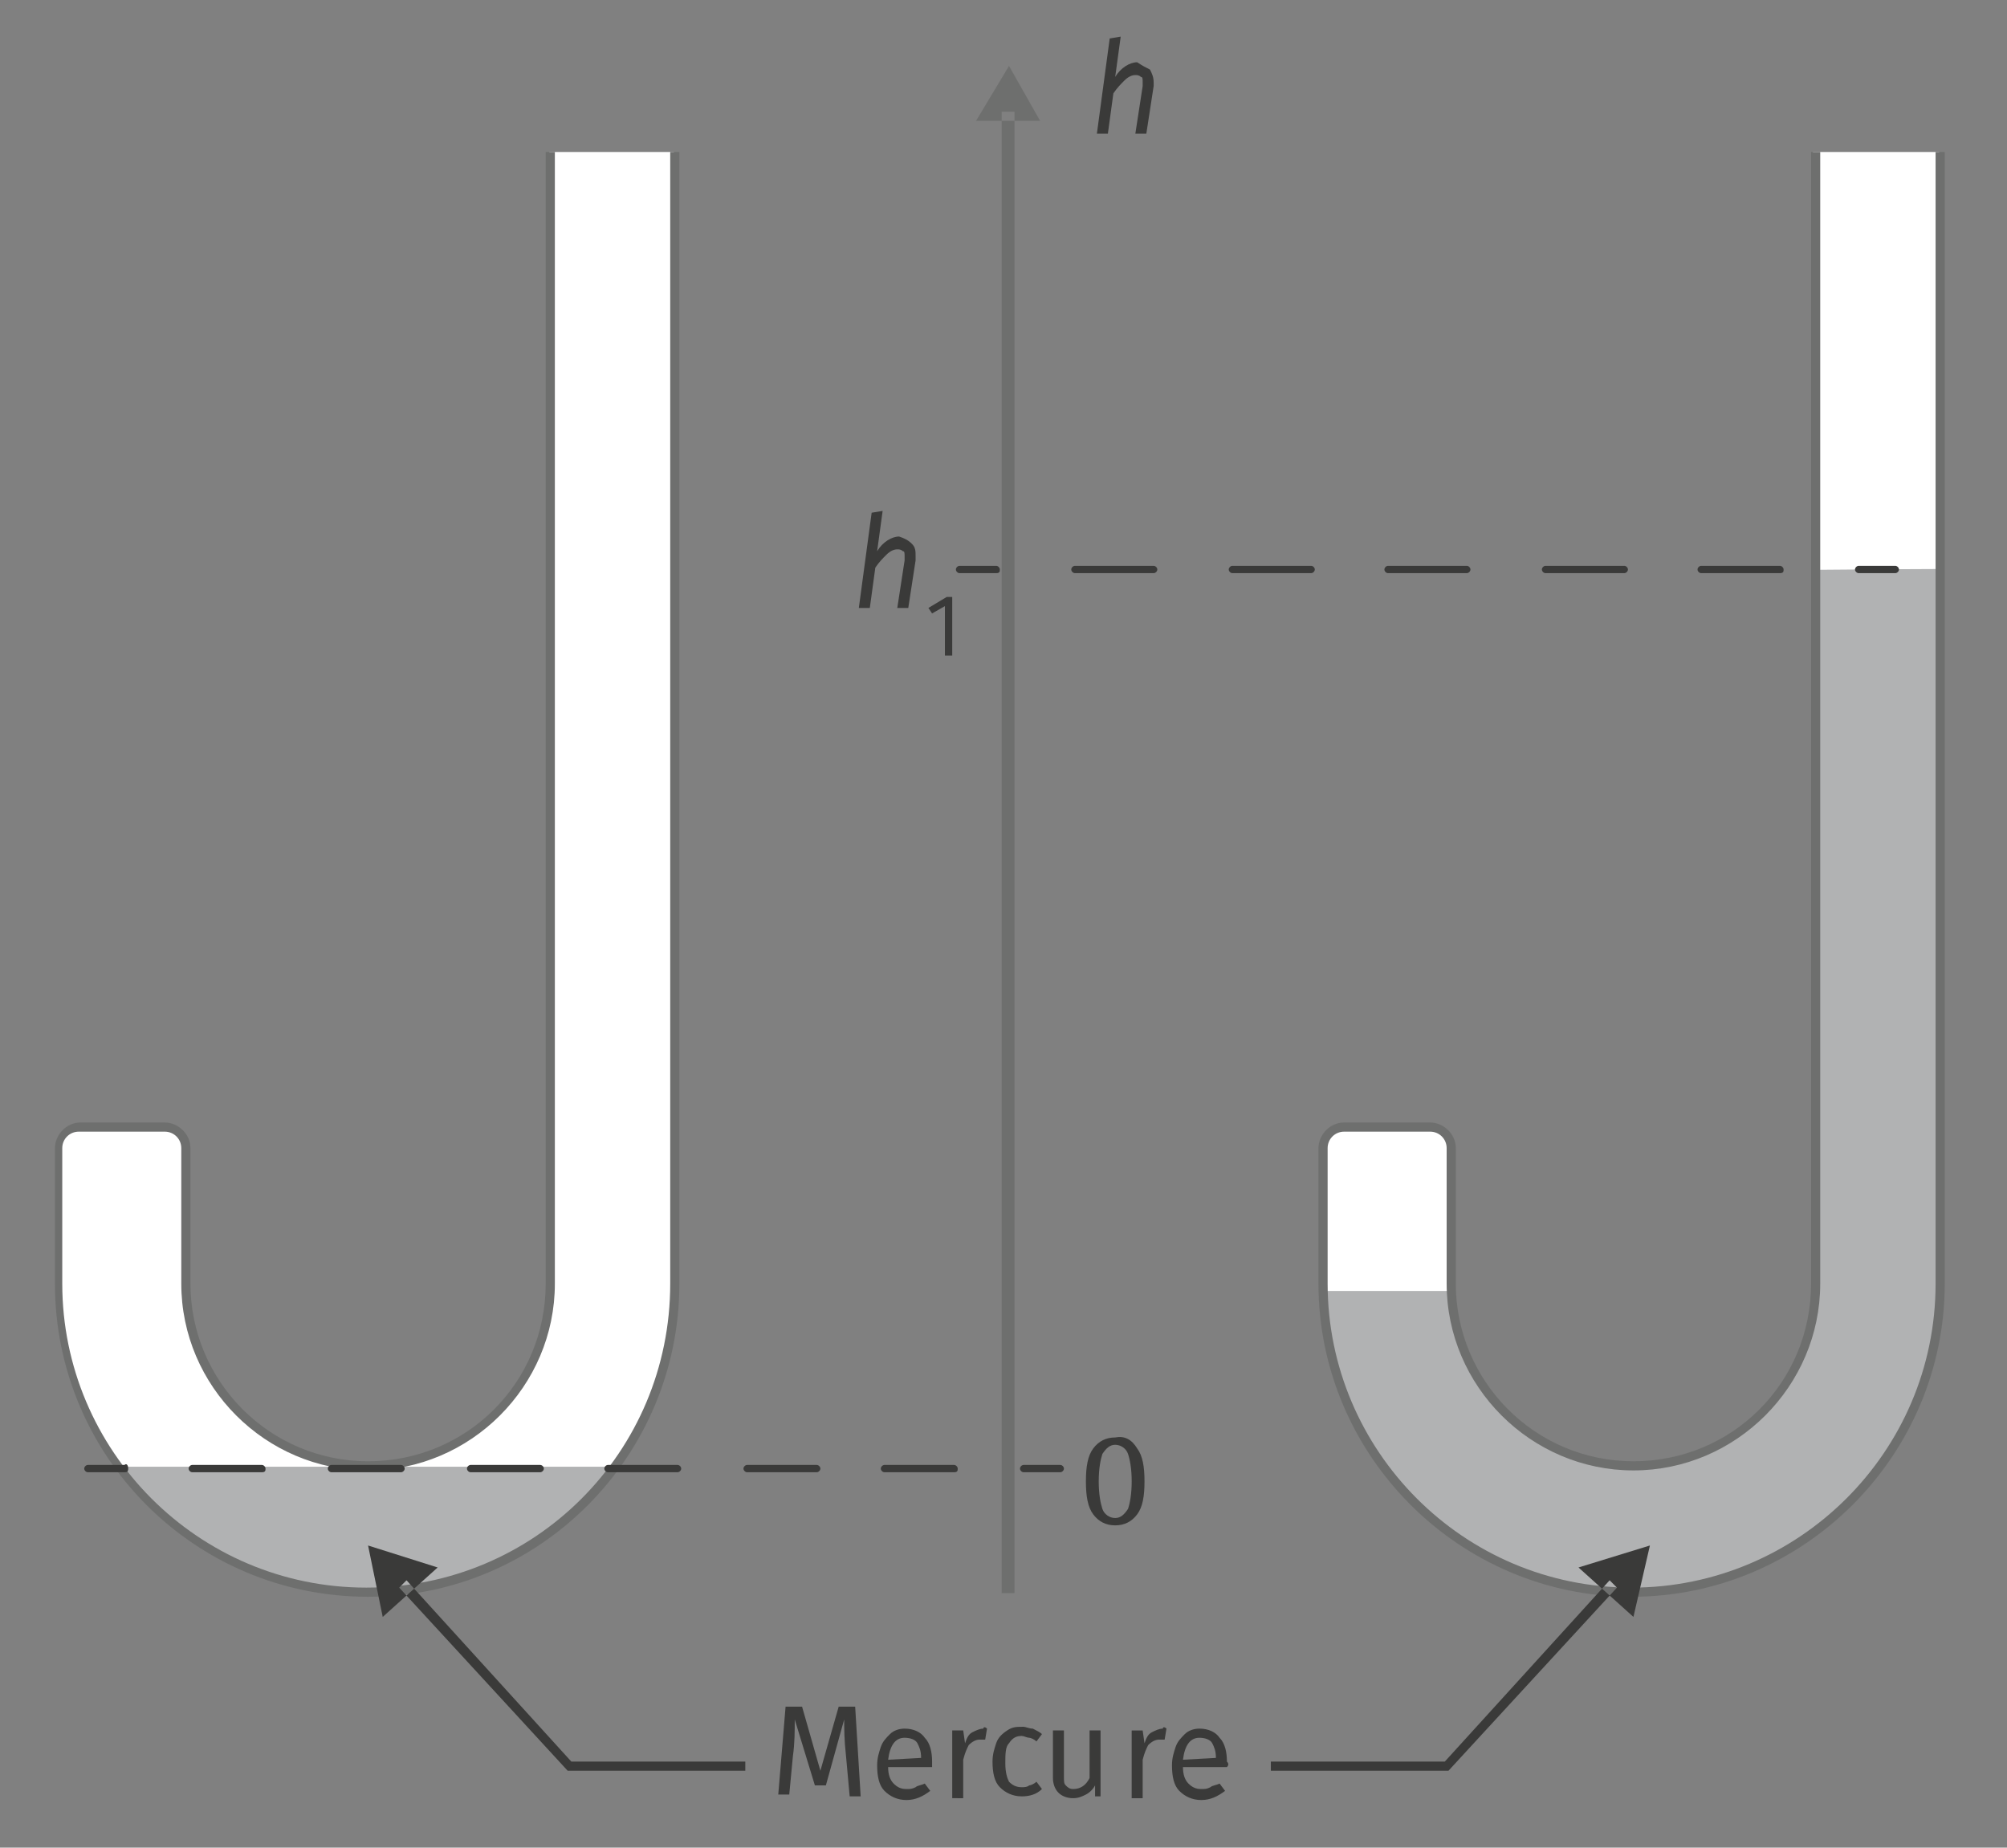
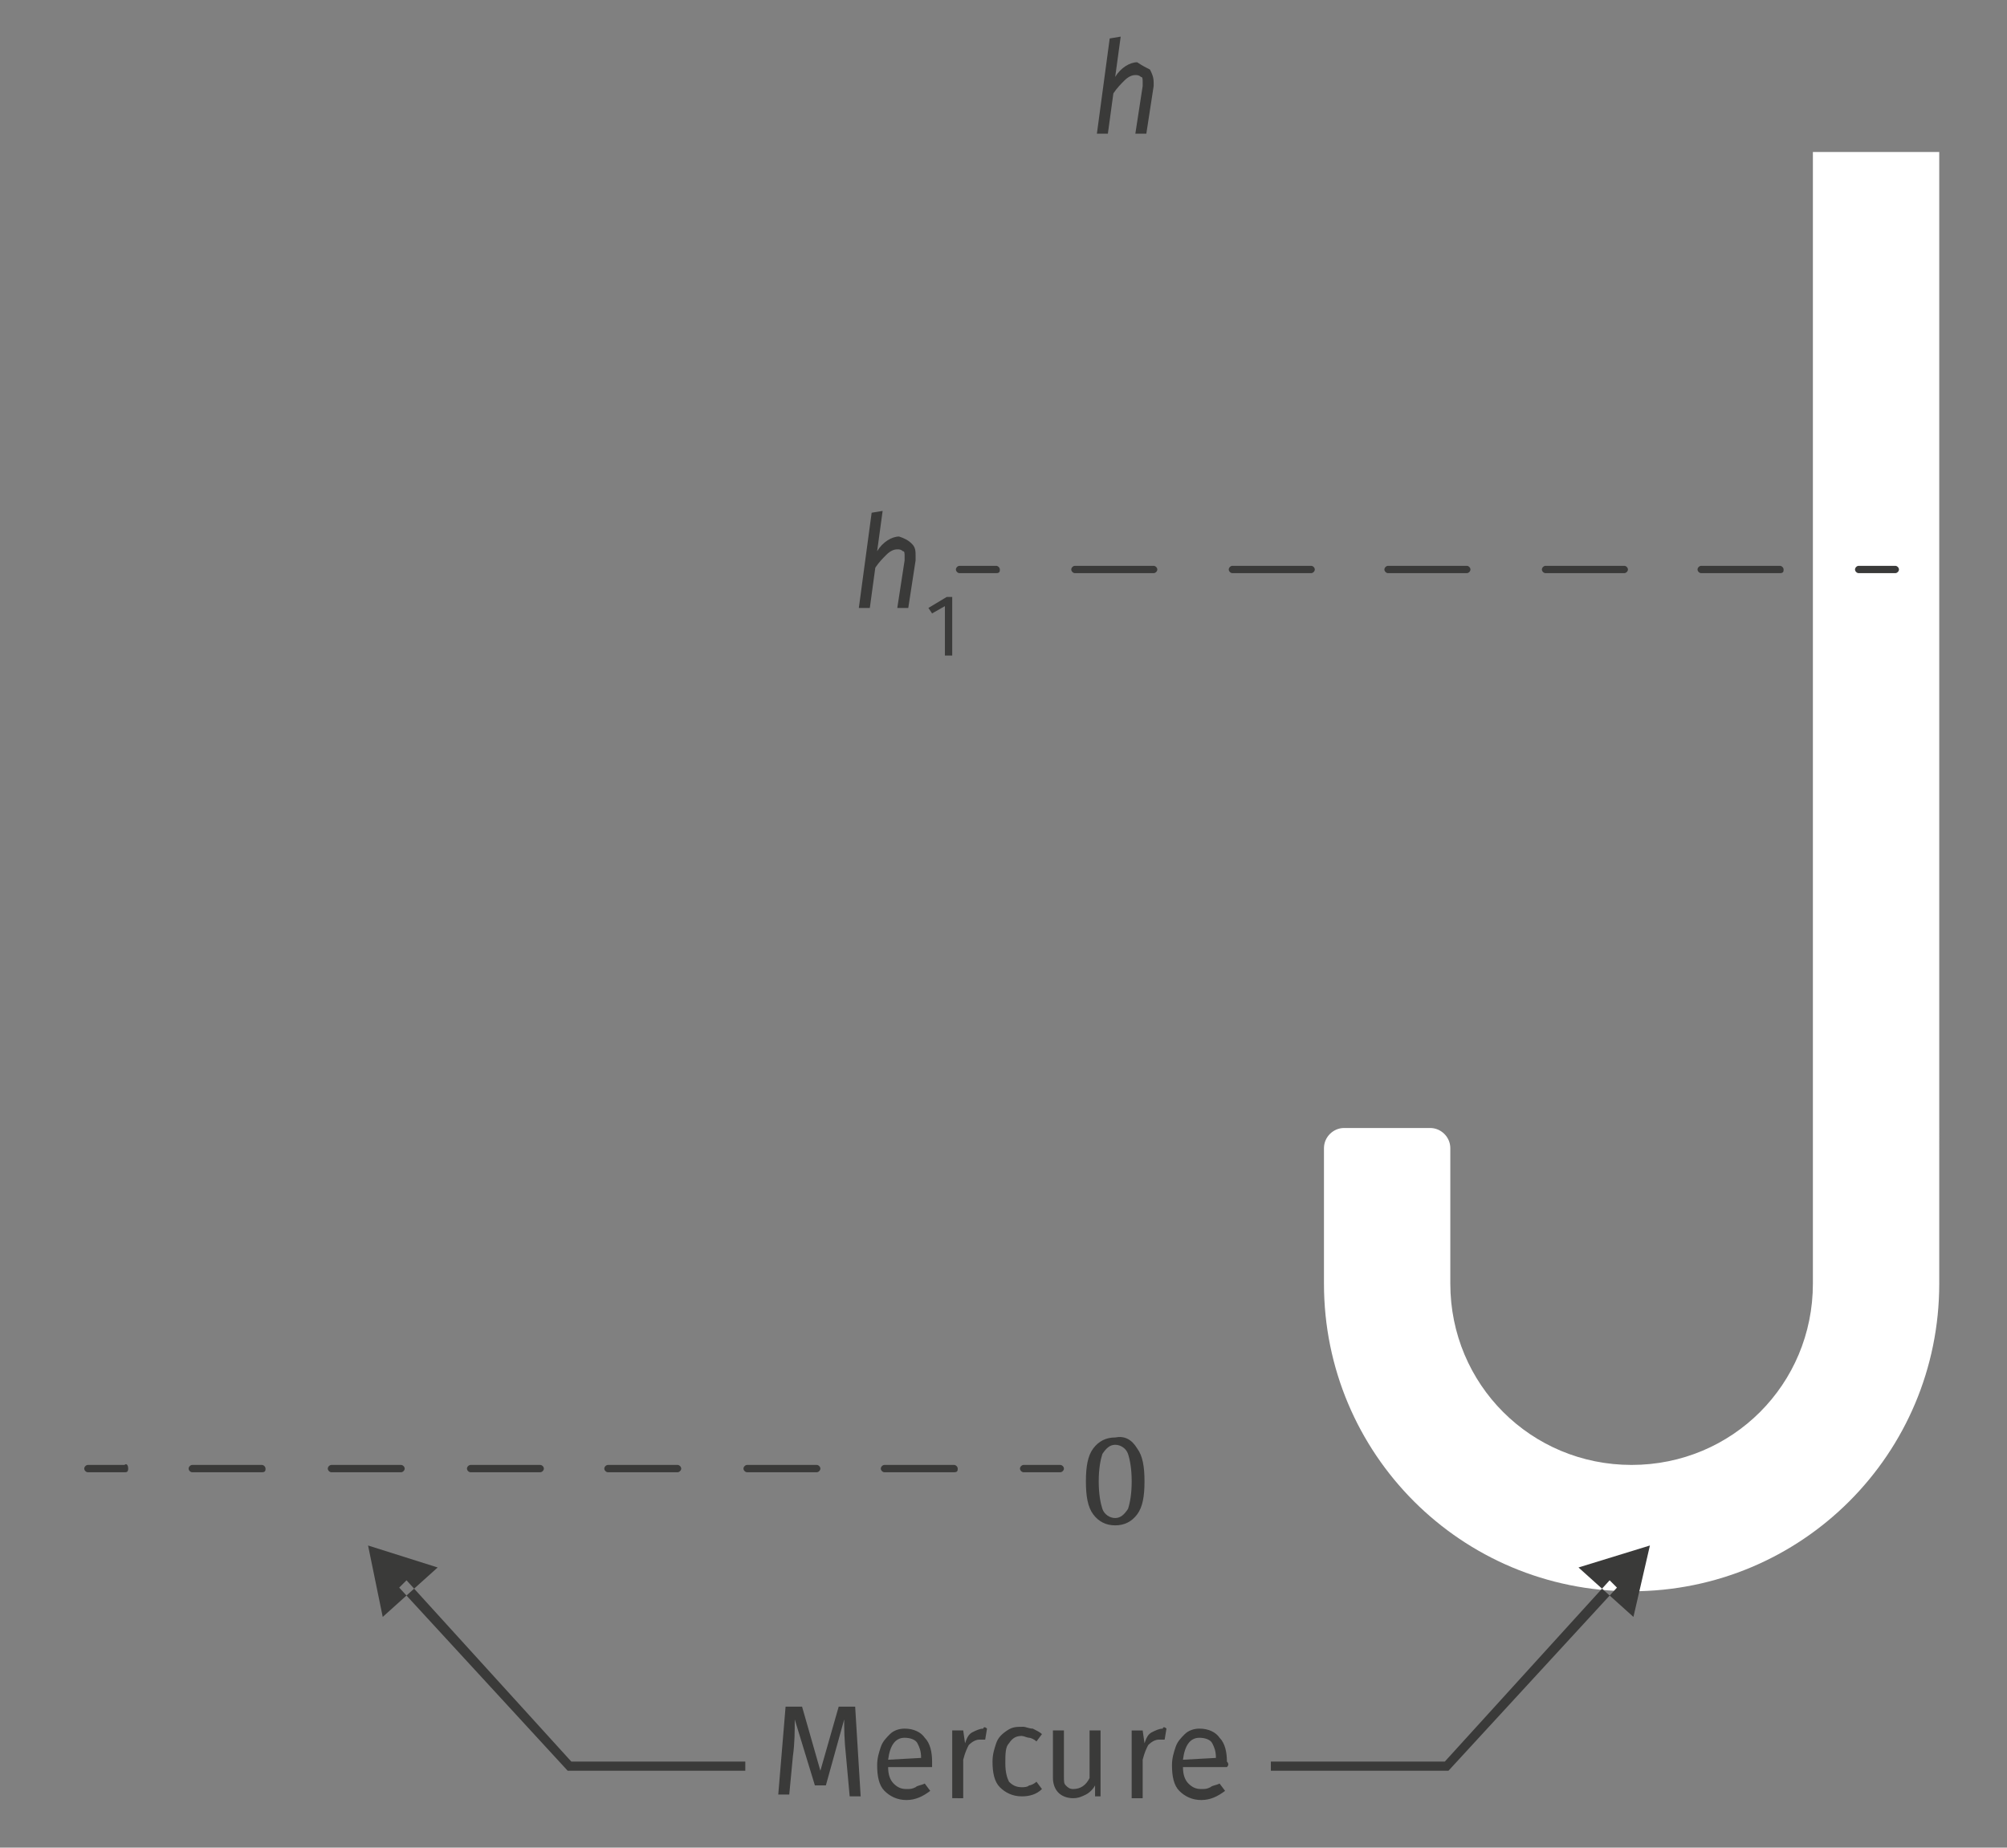
<svg xmlns="http://www.w3.org/2000/svg" xmlns:xlink="http://www.w3.org/1999/xlink" viewBox="0 0 109.6 100.9" enable-background="new 0 0 109.6 100.9">
  <rect x="0" y="0" width="109.6" height="100.9" fill="#808080" stroke="none" />
  <style type="text/css">.st0{fill:#FFFFFF;stroke:#000000;stroke-miterlimit:10;} .st1{clip-path:url(#XMLID_4_);fill:#B1B2B3;} .st2{fill:#6E6F6E;} .st3{clip-path:url(#XMLID_5_);fill:#B1B2B3;} .st4{fill:#3A3A39;}</style>
  <defs>
    <path id="XMLID_2_" d="M99 8.3v61.8c0 5.5-4.4 9.9-9.9 9.9s-9.9-4.4-9.9-9.9v-7.4c0-.6-.5-1.1-1.1-1.1h-4.7c-.6 0-1.1.5-1.1 1.1v7.4c0 9.3 7.5 16.8 16.8 16.8s16.8-7.5 16.8-16.8V8.3" />
  </defs>
  <use fill="#fff" xlink:href="#XMLID_2_" overflow="visible" />
  <clipPath id="XMLID_4_">
    <use xlink:href="#XMLID_2_" overflow="visible" />
  </clipPath>
-   <path d="M69.4 70.5h22.3V31.2s22.6-.3 22.3 0 3.8 60.3 0 60.3-45.4 0-45.4 0l.8-21z" class="st1" />
-   <path d="M89.1 87.2c-9.4 0-17.1-7.7-17.1-17.1v-7.4c0-.7.6-1.4 1.4-1.4h4.7c.7 0 1.4.6 1.4 1.4v7.4c0 5.3 4.3 9.7 9.7 9.7s9.7-4.3 9.7-9.7V8.3h.5v61.8c0 5.6-4.6 10.2-10.2 10.2S79 75.7 79 70.1v-7.4c0-.5-.4-.9-.9-.9h-4.7c-.5 0-.9.4-.9.9v7.4c0 9.1 7.4 16.6 16.6 16.6 9.1 0 16.6-7.4 16.6-16.6V8.3h.5v61.8c0 9.4-7.7 17.1-17.1 17.1z" class="st2" />
  <defs>
-     <path id="XMLID_1_" d="M30 8.3v61.8c0 5.5-4.4 9.9-9.9 9.9s-9.9-4.4-9.9-9.9v-7.4c0-.6-.5-1.1-1.1-1.1H4.3c-.6 0-1.1.5-1.1 1.1v7.4c0 9.3 7.5 16.8 16.8 16.8s16.8-7.5 16.8-16.8V8.3" />
-   </defs>
+     </defs>
  <use fill="#fff" xlink:href="#XMLID_1_" overflow="visible" />
  <clipPath id="XMLID_5_">
    <use xlink:href="#XMLID_1_" overflow="visible" />
  </clipPath>
  <path d="M-4.1 80.1h52.9V92H-4.1z" class="st3" />
-   <path d="M20.1 87.2C10.6 87.2 3 79.5 3 70.1v-7.4c0-.7.6-1.4 1.4-1.4H9c.7 0 1.4.6 1.4 1.4v7.4c0 5.3 4.3 9.7 9.7 9.7s9.7-4.3 9.7-9.7V8.3h.5v61.8c0 5.6-4.6 10.2-10.2 10.2S9.9 75.7 9.9 70.1v-7.4c0-.5-.4-.9-.9-.9H4.3c-.5 0-.9.4-.9.9v7.4c0 9.1 7.4 16.6 16.6 16.6s16.6-7.4 16.6-16.6V8.3h.5v61.8c0 9.4-7.6 17.1-17 17.1z" class="st2" />
  <path d="M54.4 31.3h-2c-.1 0-.2-.1-.2-.2s.1-.2.2-.2h2c.1 0 .2.1.2.2s0 .2-.2.2zM97.2 31.3h-4.3c-.1 0-.2-.1-.2-.2s.1-.2.2-.2h4.3c.1 0 .2.1.2.2s0 .2-.2.2zm-8.5 0h-4.3c-.1 0-.2-.1-.2-.2s.1-.2.2-.2h4.3c.1 0 .2.1.2.2s-.1.2-.2.2zm-8.6 0h-4.3c-.1 0-.2-.1-.2-.2s.1-.2.2-.2h4.3c.1 0 .2.1.2.2s-.1.2-.2.2zm-8.5 0h-4.3c-.1 0-.2-.1-.2-.2s.1-.2.2-.2h4.3c.1 0 .2.1.2.2s-.1.2-.2.2zm-8.6 0h-4.3c-.1 0-.2-.1-.2-.2s.1-.2.2-.2H63c.1 0 .2.1.2.2s-.1.2-.2.2zM103.5 31.3h-2c-.1 0-.2-.1-.2-.2s.1-.2.2-.2h2c.1 0 .2.1.2.2s-.1.2-.2.2zM6.8 80.4h-2c-.1 0-.2-.1-.2-.2s.1-.2.2-.2h2c.1-.1.2 0 .2.2s-.1.2-.2.2zM52.1 80.4h-3.8c-.1 0-.2-.1-.2-.2s.1-.2.2-.2h3.8c.1 0 .2.1.2.2s0 .2-.2.2zm-7.5 0h-3.8c-.1 0-.2-.1-.2-.2s.1-.2.2-.2h3.8c.1 0 .2.1.2.2s-.1.2-.2.2zm-7.6 0h-3.8c-.1 0-.2-.1-.2-.2s.1-.2.2-.2H37c.1 0 .2.1.2.2s-.1.2-.2.2zm-7.5 0h-3.8c-.1 0-.2-.1-.2-.2s.1-.2.2-.2h3.8c.1 0 .2.1.2.2s-.1.2-.2.2zm-7.6 0h-3.8c-.1 0-.2-.1-.2-.2s.1-.2.2-.2h3.8c.1 0 .2.1.2.2s-.1.2-.2.2zm-7.6 0h-3.8c-.1 0-.2-.1-.2-.2s.1-.2.2-.2h3.8c.1 0 .2.1.2.2s0 .2-.2.2zM57.9 80.4h-2c-.1 0-.2-.1-.2-.2s.1-.2.2-.2h2c.1 0 .2.1.2.2s-.1.2-.2.2z" class="st4" />
-   <path d="M54.7 6.1h.7V87h-.7zM56.8 6.6l-1.7-3-1.8 3z" class="st2" />
  <path d="M62.8 3.8c.1.2.2.4.2.7 0 .1 0 .2 0 .2l-.4 2.6H62l.4-2.6c0-.1 0-.2 0-.2 0-.2 0-.3-.1-.3-.1-.1-.2-.1-.3-.1-.2 0-.4.1-.6.3s-.4.4-.6.7l-.3 2.2h-.6l.7-5.2.6-.1-.3 2.2c.3-.5.8-.8 1.2-.8.3.2.5.3.7.4zM49.8 29.7c.2.2.2.4.2.7 0 .1 0 .2 0 .2l-.4 2.6H49l.4-2.6c0-.1 0-.2 0-.2 0-.2 0-.3-.1-.3-.1-.1-.2-.1-.3-.1-.2 0-.4.1-.6.3s-.4.4-.6.7l-.3 2.2h-.6l.7-5.2.6-.1-.3 2.2c.3-.5.8-.8 1.2-.8.3.1.5.2.7.4zM52 32.7v3.1h-.4v-2.7l-.7.4-.2-.3 1-.6h.3zM47 98.1h-.6l-.2-2.2c-.1-.9-.1-1.5-.1-2l-1 3.6h-.6l-1.1-3.6c0 .6 0 1.3-.1 2l-.2 2.1h-.6l.4-4.8h.9l1 3.5 1-3.5h.9l.3 4.9zM50.9 96.5h-2.4c0 .4.1.7.3.9s.4.3.7.3c.2 0 .3 0 .5-.1.1-.1.3-.1.5-.2l.3.4c-.4.3-.8.5-1.3.5s-.9-.2-1.2-.5-.4-.8-.4-1.4c0-.4.1-.7.2-1 .1-.3.3-.5.5-.7s.5-.3.8-.3c.5 0 .9.2 1.1.5.3.3.4.8.4 1.3 0 .1 0 .2 0 .3zm-.6-.5c0-.4-.1-.6-.2-.8-.1-.2-.4-.3-.7-.3-.5 0-.8.4-.9 1.2l1.8-.1zM53.9 94.4l-.1.6c-.1 0-.2 0-.3 0-.2 0-.4.1-.6.3-.1.2-.2.4-.3.8v2.1H52v-3.7h.6l.1.7c.1-.3.2-.5.4-.6.2-.1.4-.2.6-.2 0-.1.1-.1.2 0zM56.4 94.4c.2.1.4.2.5.3l-.3.4c-.1-.1-.3-.2-.4-.2-.1 0-.3-.1-.4-.1-.3 0-.5.1-.7.4-.2.2-.2.6-.2 1.1s.1.8.2 1c.2.2.4.3.7.3.1 0 .3 0 .4-.1.1 0 .3-.1.4-.2l.3.4c-.3.3-.7.4-1.1.4-.5 0-.9-.2-1.2-.5s-.4-.8-.4-1.4c0-.4.1-.7.2-1 .1-.3.3-.5.6-.7s.5-.2.9-.2c.1 0 .3.1.5.1zM60.4 98.1h-.6v-.6c-.1.2-.3.4-.5.5-.2.1-.4.2-.7.2-.3 0-.6-.1-.8-.3-.2-.2-.3-.5-.3-.8v-2.6h.6V97c0 .3 0 .4.1.5.1.1.2.2.4.2.4 0 .7-.2.9-.6v-2.6h.6v3.6zM63.7 94.4l-.1.6c-.1 0-.2 0-.3 0-.2 0-.4.1-.6.3-.1.2-.2.4-.3.8v2.1h-.6v-3.7h.6l.1.7c.1-.3.2-.5.4-.6.2-.1.4-.2.6-.2 0-.1.1-.1.2 0zM67 96.5h-2.4c0 .4.1.7.3.9.2.2.4.3.7.3.2 0 .3 0 .5-.1.1-.1.3-.1.5-.2l.3.4c-.4.3-.8.5-1.3.5s-.9-.2-1.2-.5c-.3-.3-.4-.8-.4-1.4 0-.4.1-.7.2-1 .1-.3.3-.5.5-.7.2-.2.5-.3.8-.3.5 0 .9.2 1.1.5.3.3.4.8.4 1.3.1.1.1.2 0 .3zm-.6-.5c0-.4-.1-.6-.2-.8s-.4-.3-.7-.3c-.5 0-.8.4-.9 1.2l1.8-.1zM62.1 79.1c.3.4.4 1 .4 1.8s-.1 1.4-.4 1.8c-.3.4-.7.6-1.2.6s-.9-.2-1.2-.6-.4-1-.4-1.8.1-1.4.4-1.8.7-.6 1.2-.6c.5-.1.9.1 1.2.6zm-1.9.3c-.1.3-.2.8-.2 1.5s.1 1.2.2 1.5c.1.3.4.5.7.5.3 0 .5-.2.7-.5.1-.3.2-.8.2-1.5s-.1-1.2-.2-1.5c-.1-.3-.4-.5-.7-.5-.3 0-.5.2-.7.5zM40.7 96.7H31l-9.2-10 .4-.4 9 9.9h9.5zM23.9 85.6l-3.8-1.2.8 3.9zM79.1 96.7h-9.7v-.5h9.5l9-9.9.4.4zM89.2 88.3l.9-3.9-3.9 1.2z" class="st4" />
</svg>